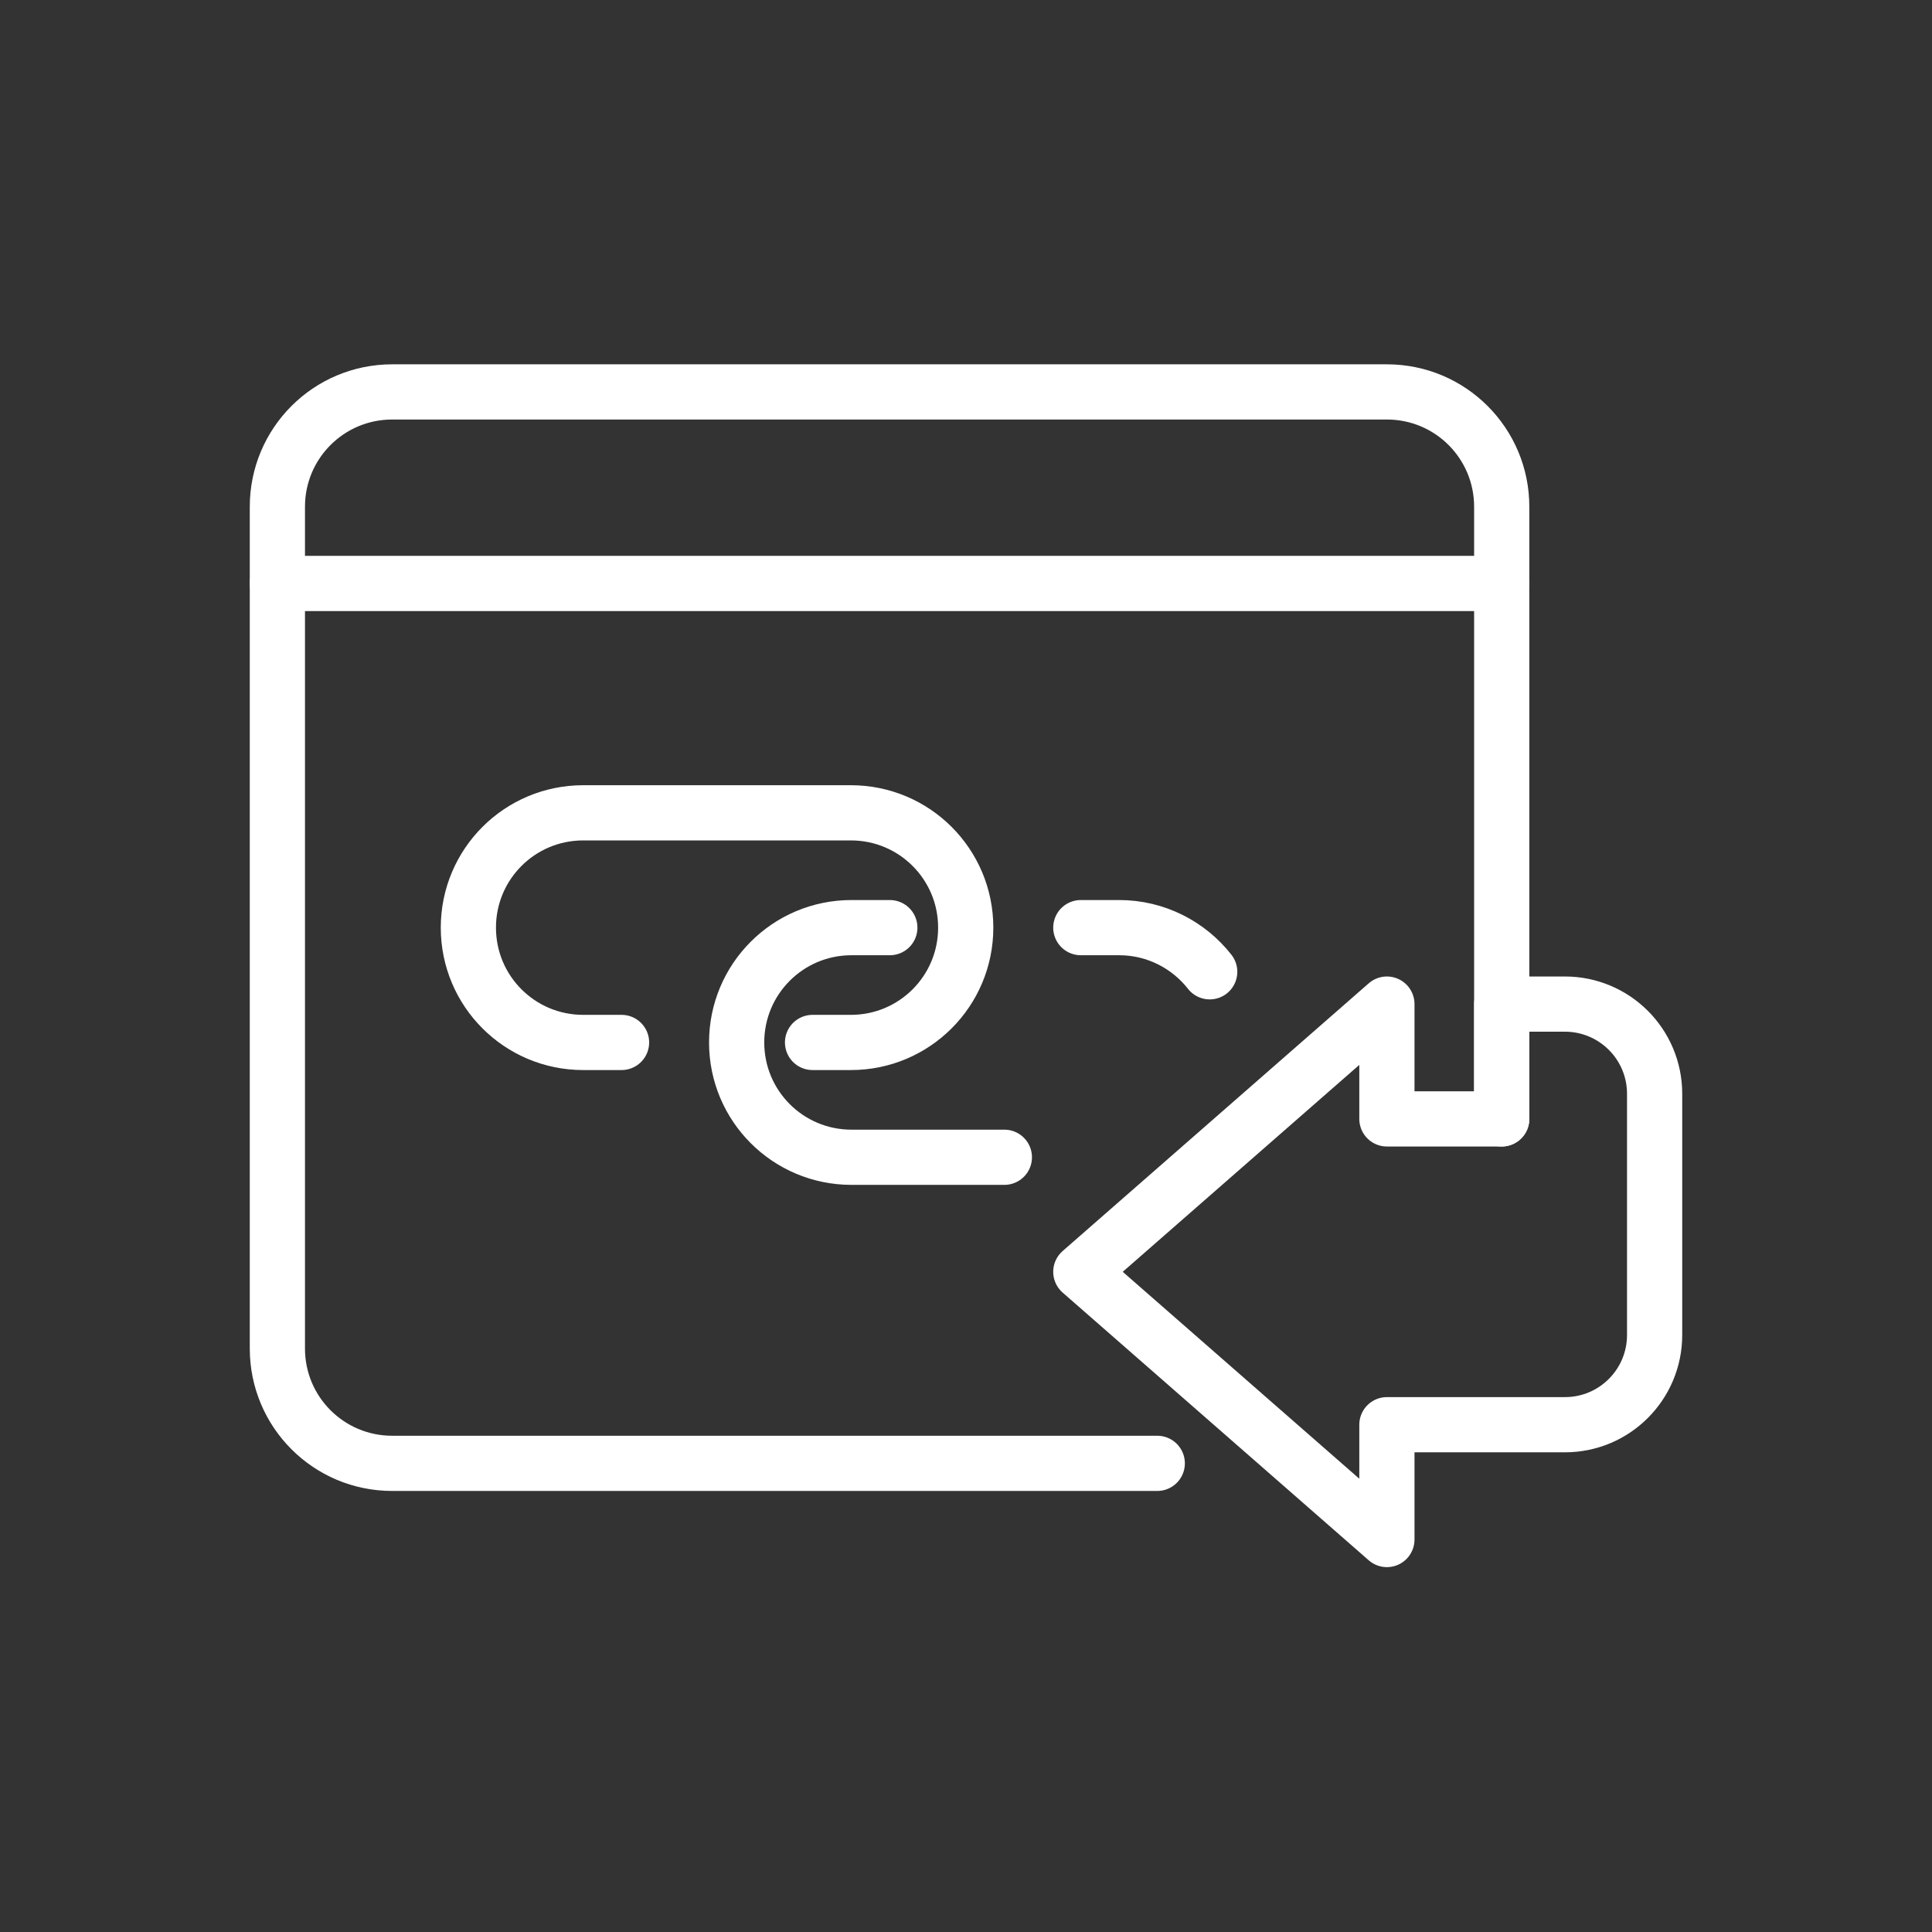
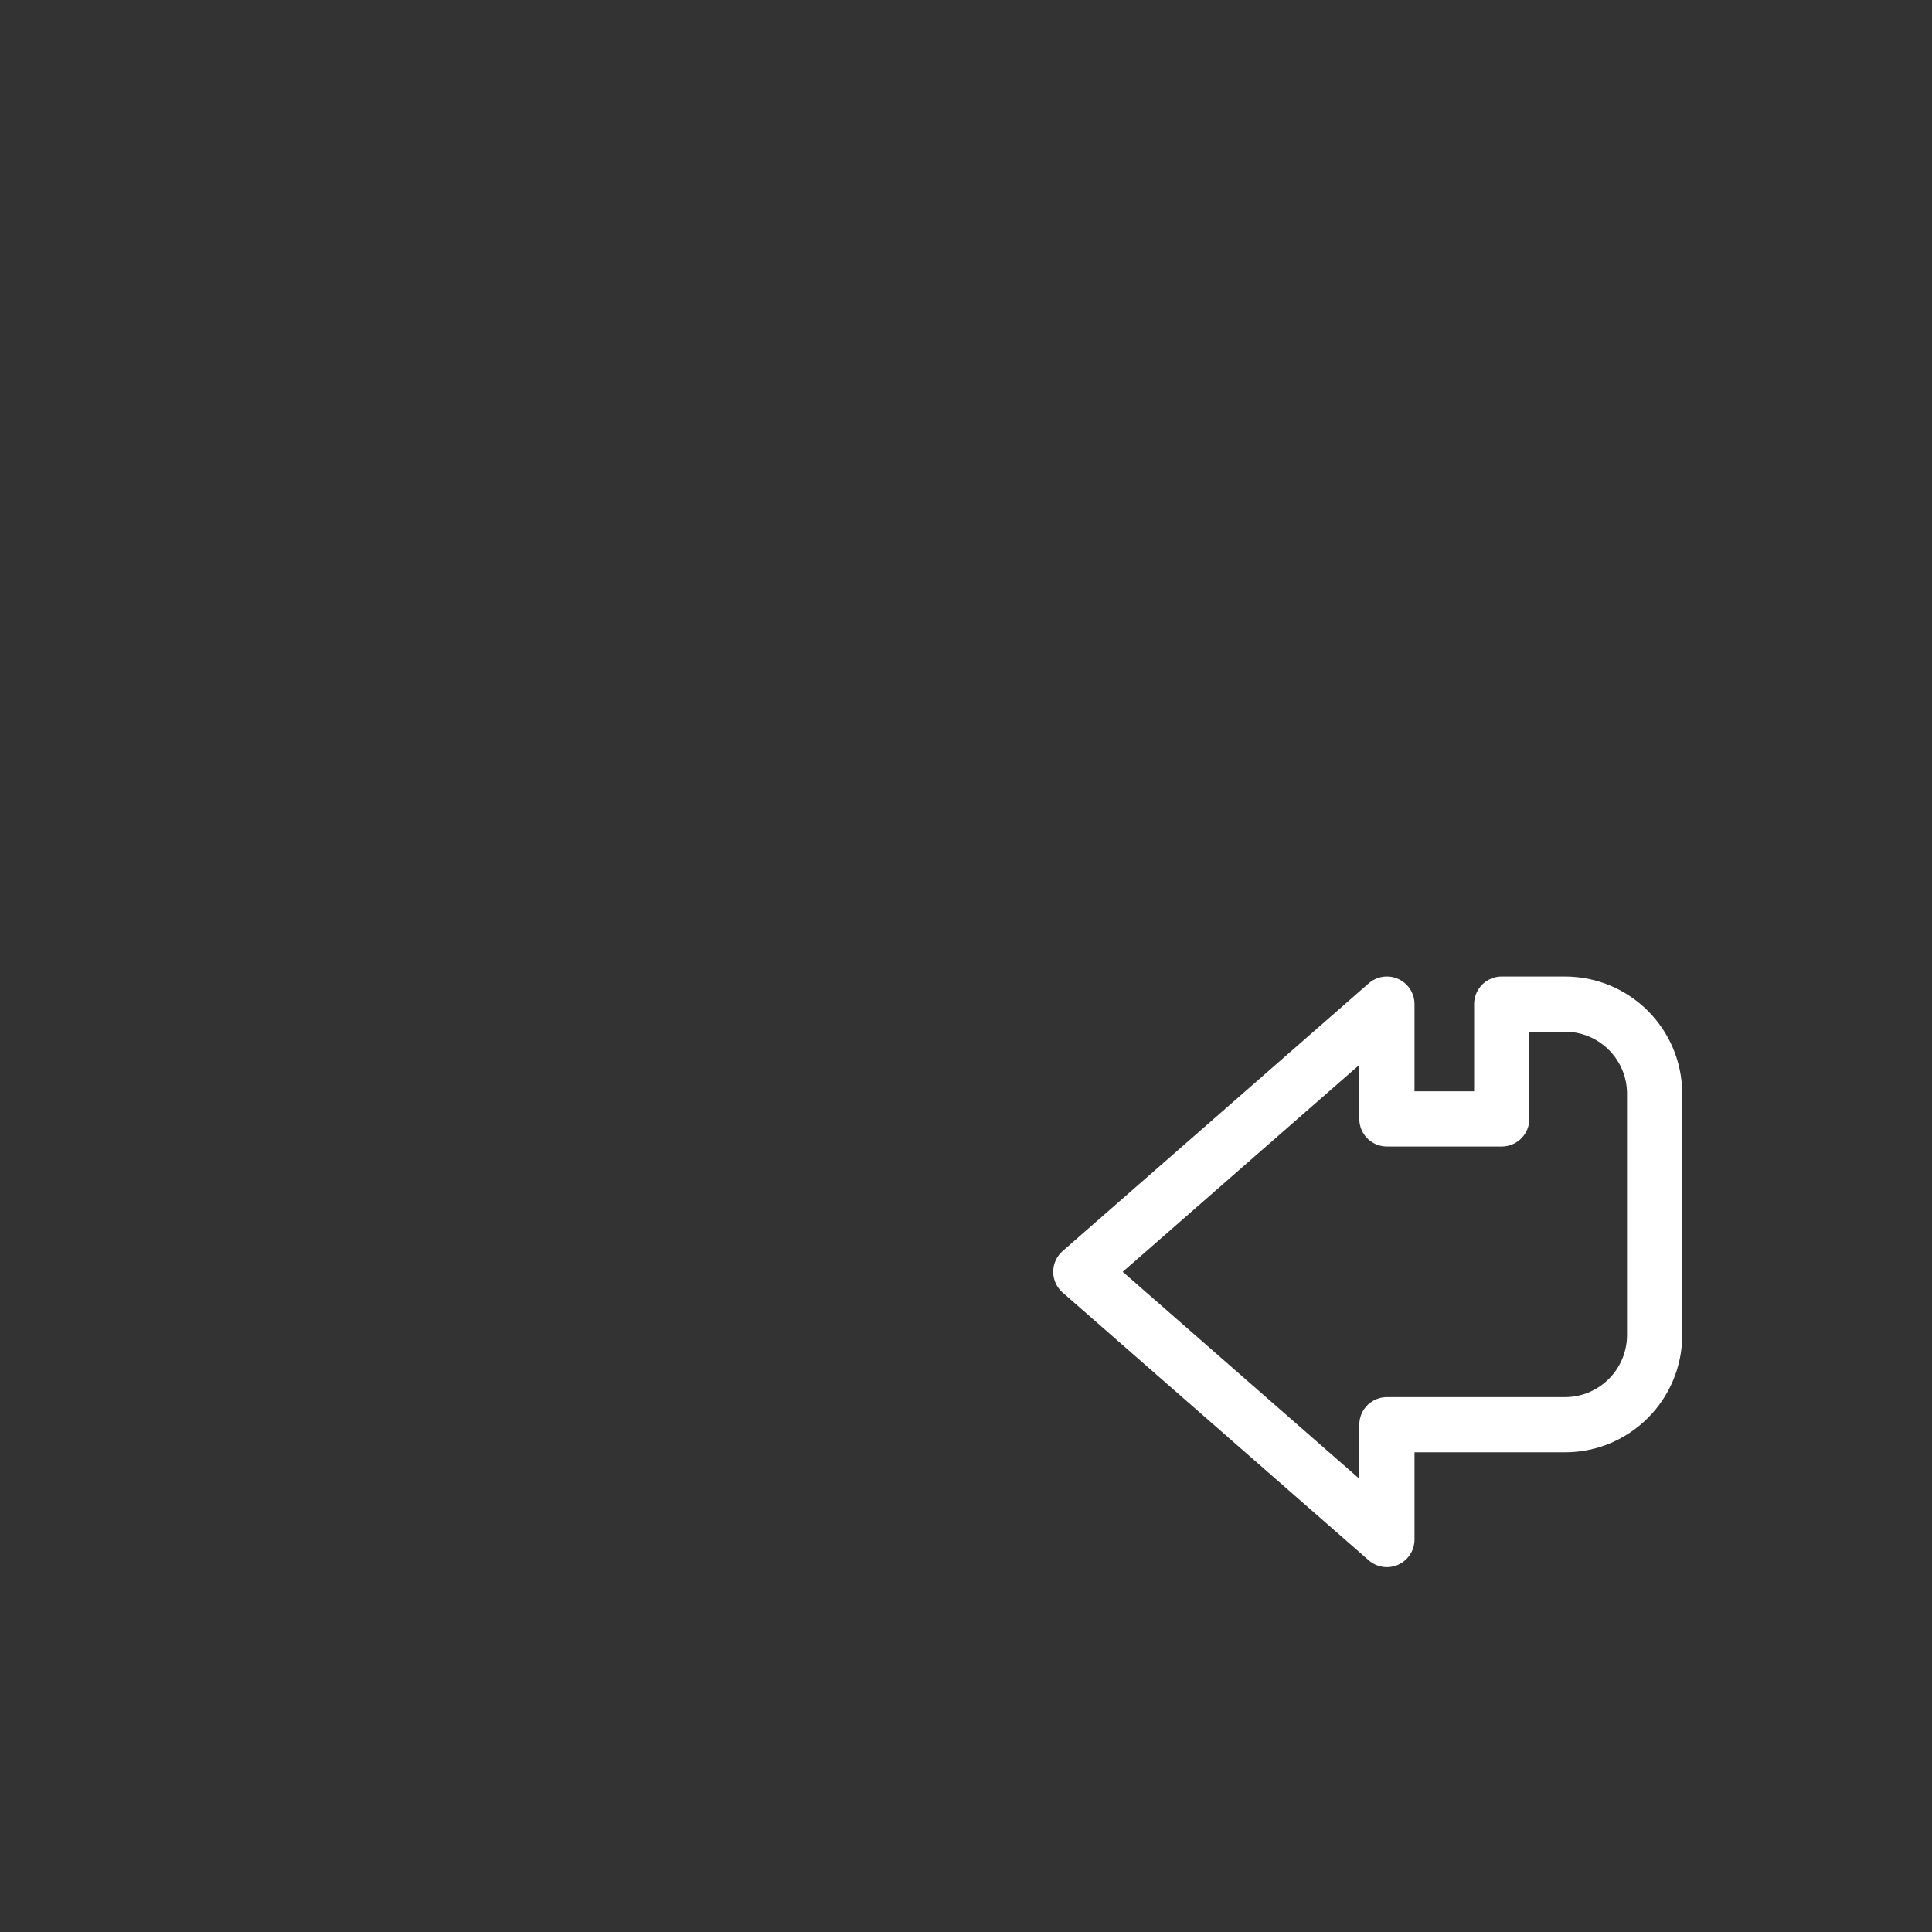
<svg xmlns="http://www.w3.org/2000/svg" id="_ëîé_1" data-name="‘ëîé_1" viewBox="0 0 70 70">
  <rect x="0" y="0" width="70" height="70" fill="#333333" stroke="none" />
  <defs>
    <style>
      .cls-1 {
        fill: none;
        stroke: #fff;
        stroke-linecap: round;
        stroke-linejoin: round;
        stroke-width: 2px;
      }
    </style>
  </defs>
-   <line class="cls-1" x1="10.05" y1="21.14" x2="54.41" y2="21.14" />
-   <path class="cls-1" d="M41.93,53.02H14.21c-2.3,0-4.16-1.86-4.16-4.16v-30.5c0-2.3,1.86-4.16,4.16-4.16h36.04c2.3,0,4.16,1.86,4.16,4.16v22.18" />
-   <path class="cls-1" d="M22.52,37.77h-1.39c-2.3,0-4.16-1.86-4.16-4.16h0c0-2.3,1.86-4.16,4.16-4.16h9.7c2.3,0,4.16,1.86,4.16,4.16h0c0,2.3-1.86,4.16-4.16,4.16h-1.39" />
-   <path class="cls-1" d="M36.39,41.93h-5.54c-2.3,0-4.16-1.86-4.16-4.16h0c0-2.3,1.86-4.16,4.16-4.16h1.39" />
-   <path class="cls-1" d="M39.16,33.61h1.39c1.33,0,2.52.63,3.28,1.6" />
  <path class="cls-1" d="M54.41,40.54h-4.16v-4.16l-11.09,9.7,11.09,9.7v-4.16h6.45c1.8,0,3.25-1.46,3.25-3.25v-8.74c0-1.8-1.46-3.25-3.25-3.25h-2.29v4.16" />
</svg>